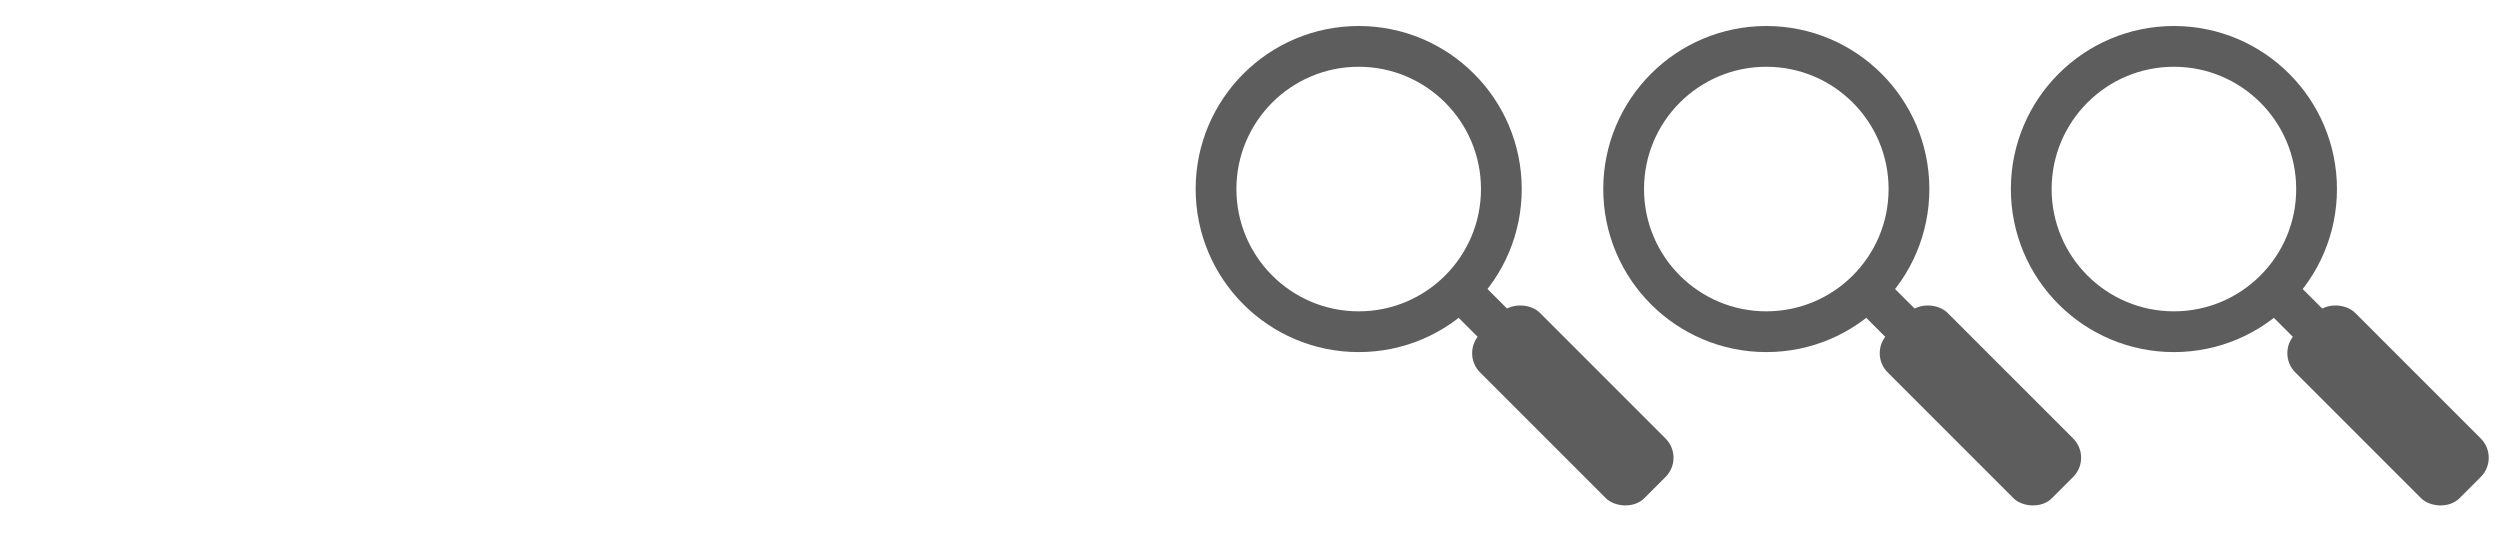
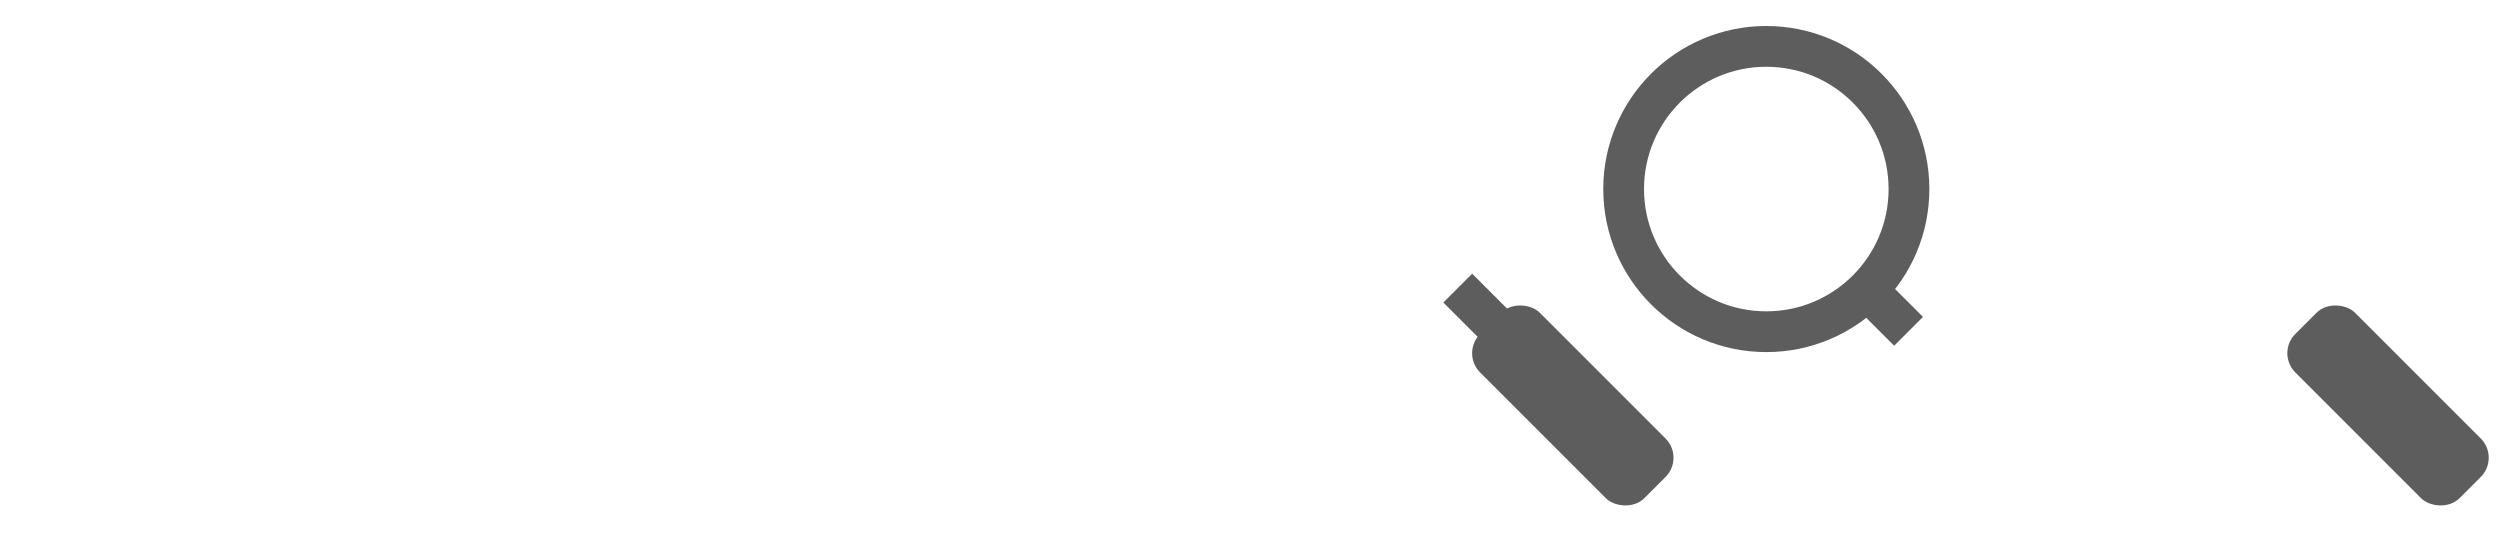
<svg xmlns="http://www.w3.org/2000/svg" width="92" height="20" viewBox="0 0 92 20" fill="none">
-   <circle cx="50" cy="6.957" r="5.25" stroke="#5D5D5D" stroke-width="1.5" />
  <rect x="53.76" y="12.998" width="3.107" height="8.546" rx="1" transform="rotate(-45 53.76 12.998)" fill="#5D5D5D" />
  <path d="M55.236 12.193L53.645 10.602" stroke="#5D5D5D" stroke-width="1.5" />
  <circle cx="65" cy="6.957" r="5.25" stroke="#5D5D5D" stroke-width="1.5" />
-   <rect x="68.76" y="12.998" width="3.107" height="8.546" rx="1" transform="rotate(-45 68.76 12.998)" fill="#5D5D5D" />
  <path d="M70.236 12.193L68.644 10.602" stroke="#5D5D5D" stroke-width="1.5" />
-   <circle cx="80" cy="6.957" r="5.25" stroke="#5D5D5D" stroke-width="1.5" />
  <rect x="83.76" y="12.998" width="3.107" height="8.546" rx="1" transform="rotate(-45 83.76 12.998)" fill="#5D5D5D" />
-   <path d="M85.236 12.193L83.644 10.602" stroke="#5D5D5D" stroke-width="1.5" />
</svg>